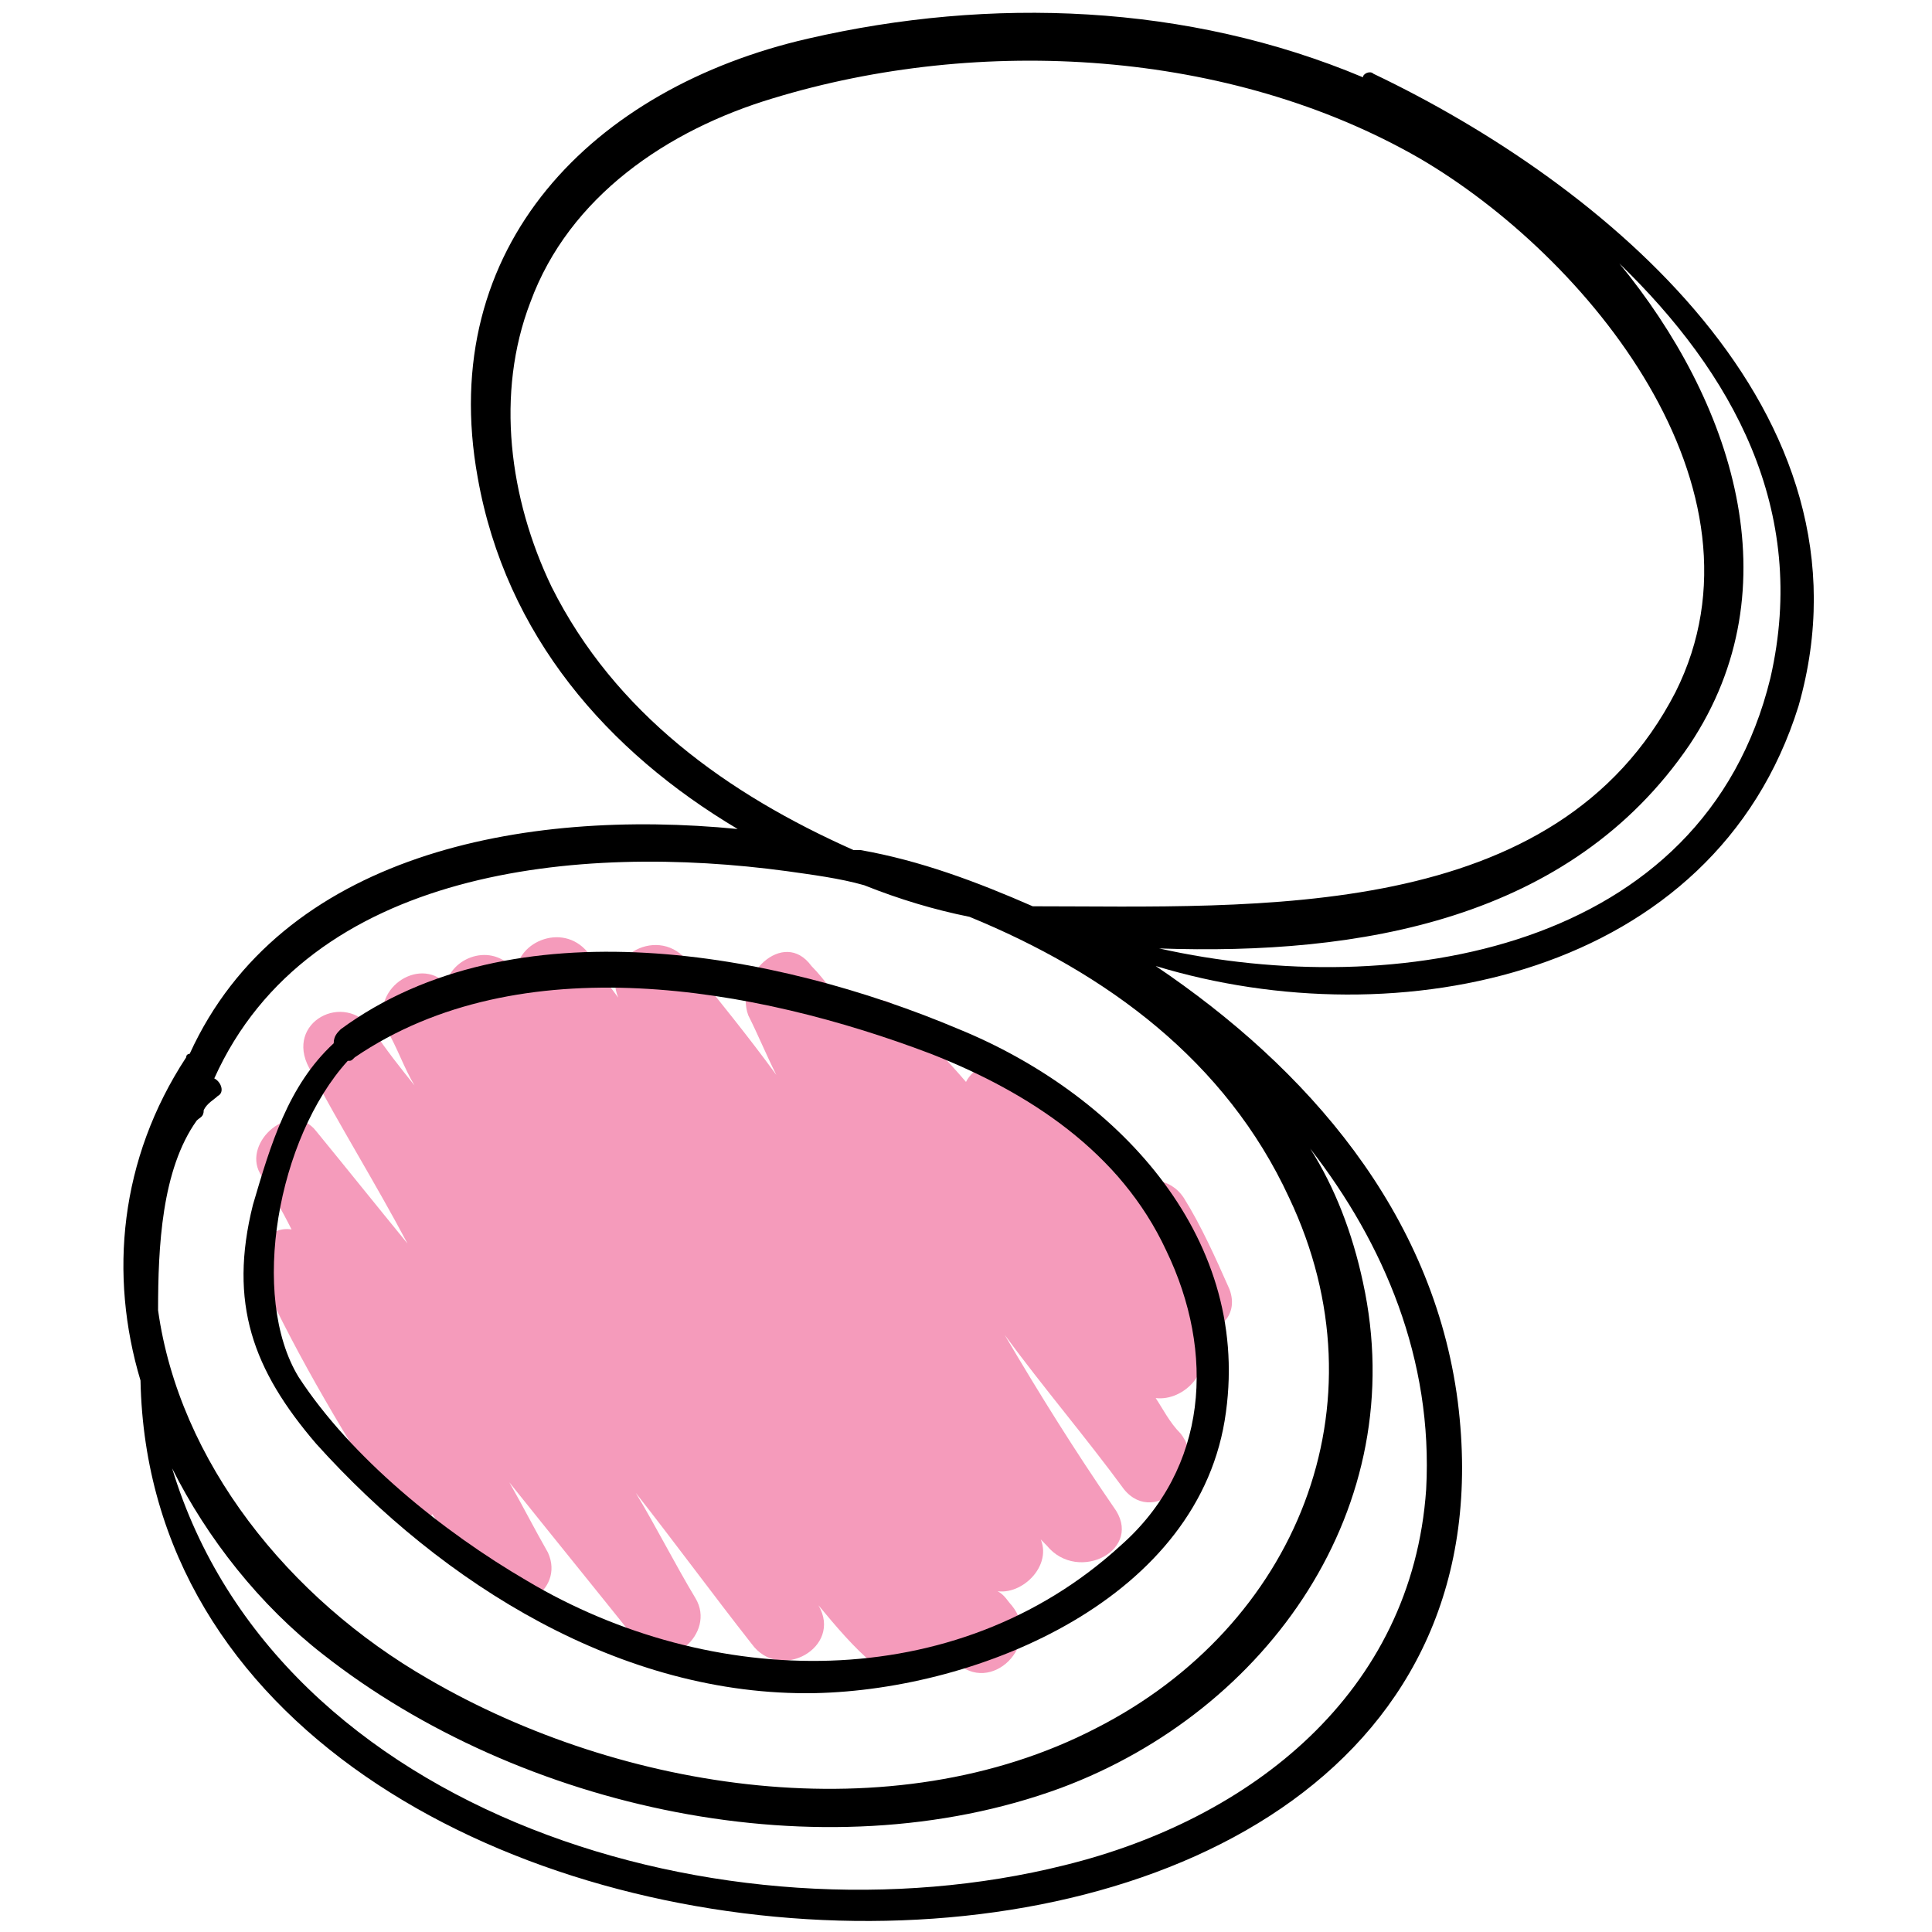
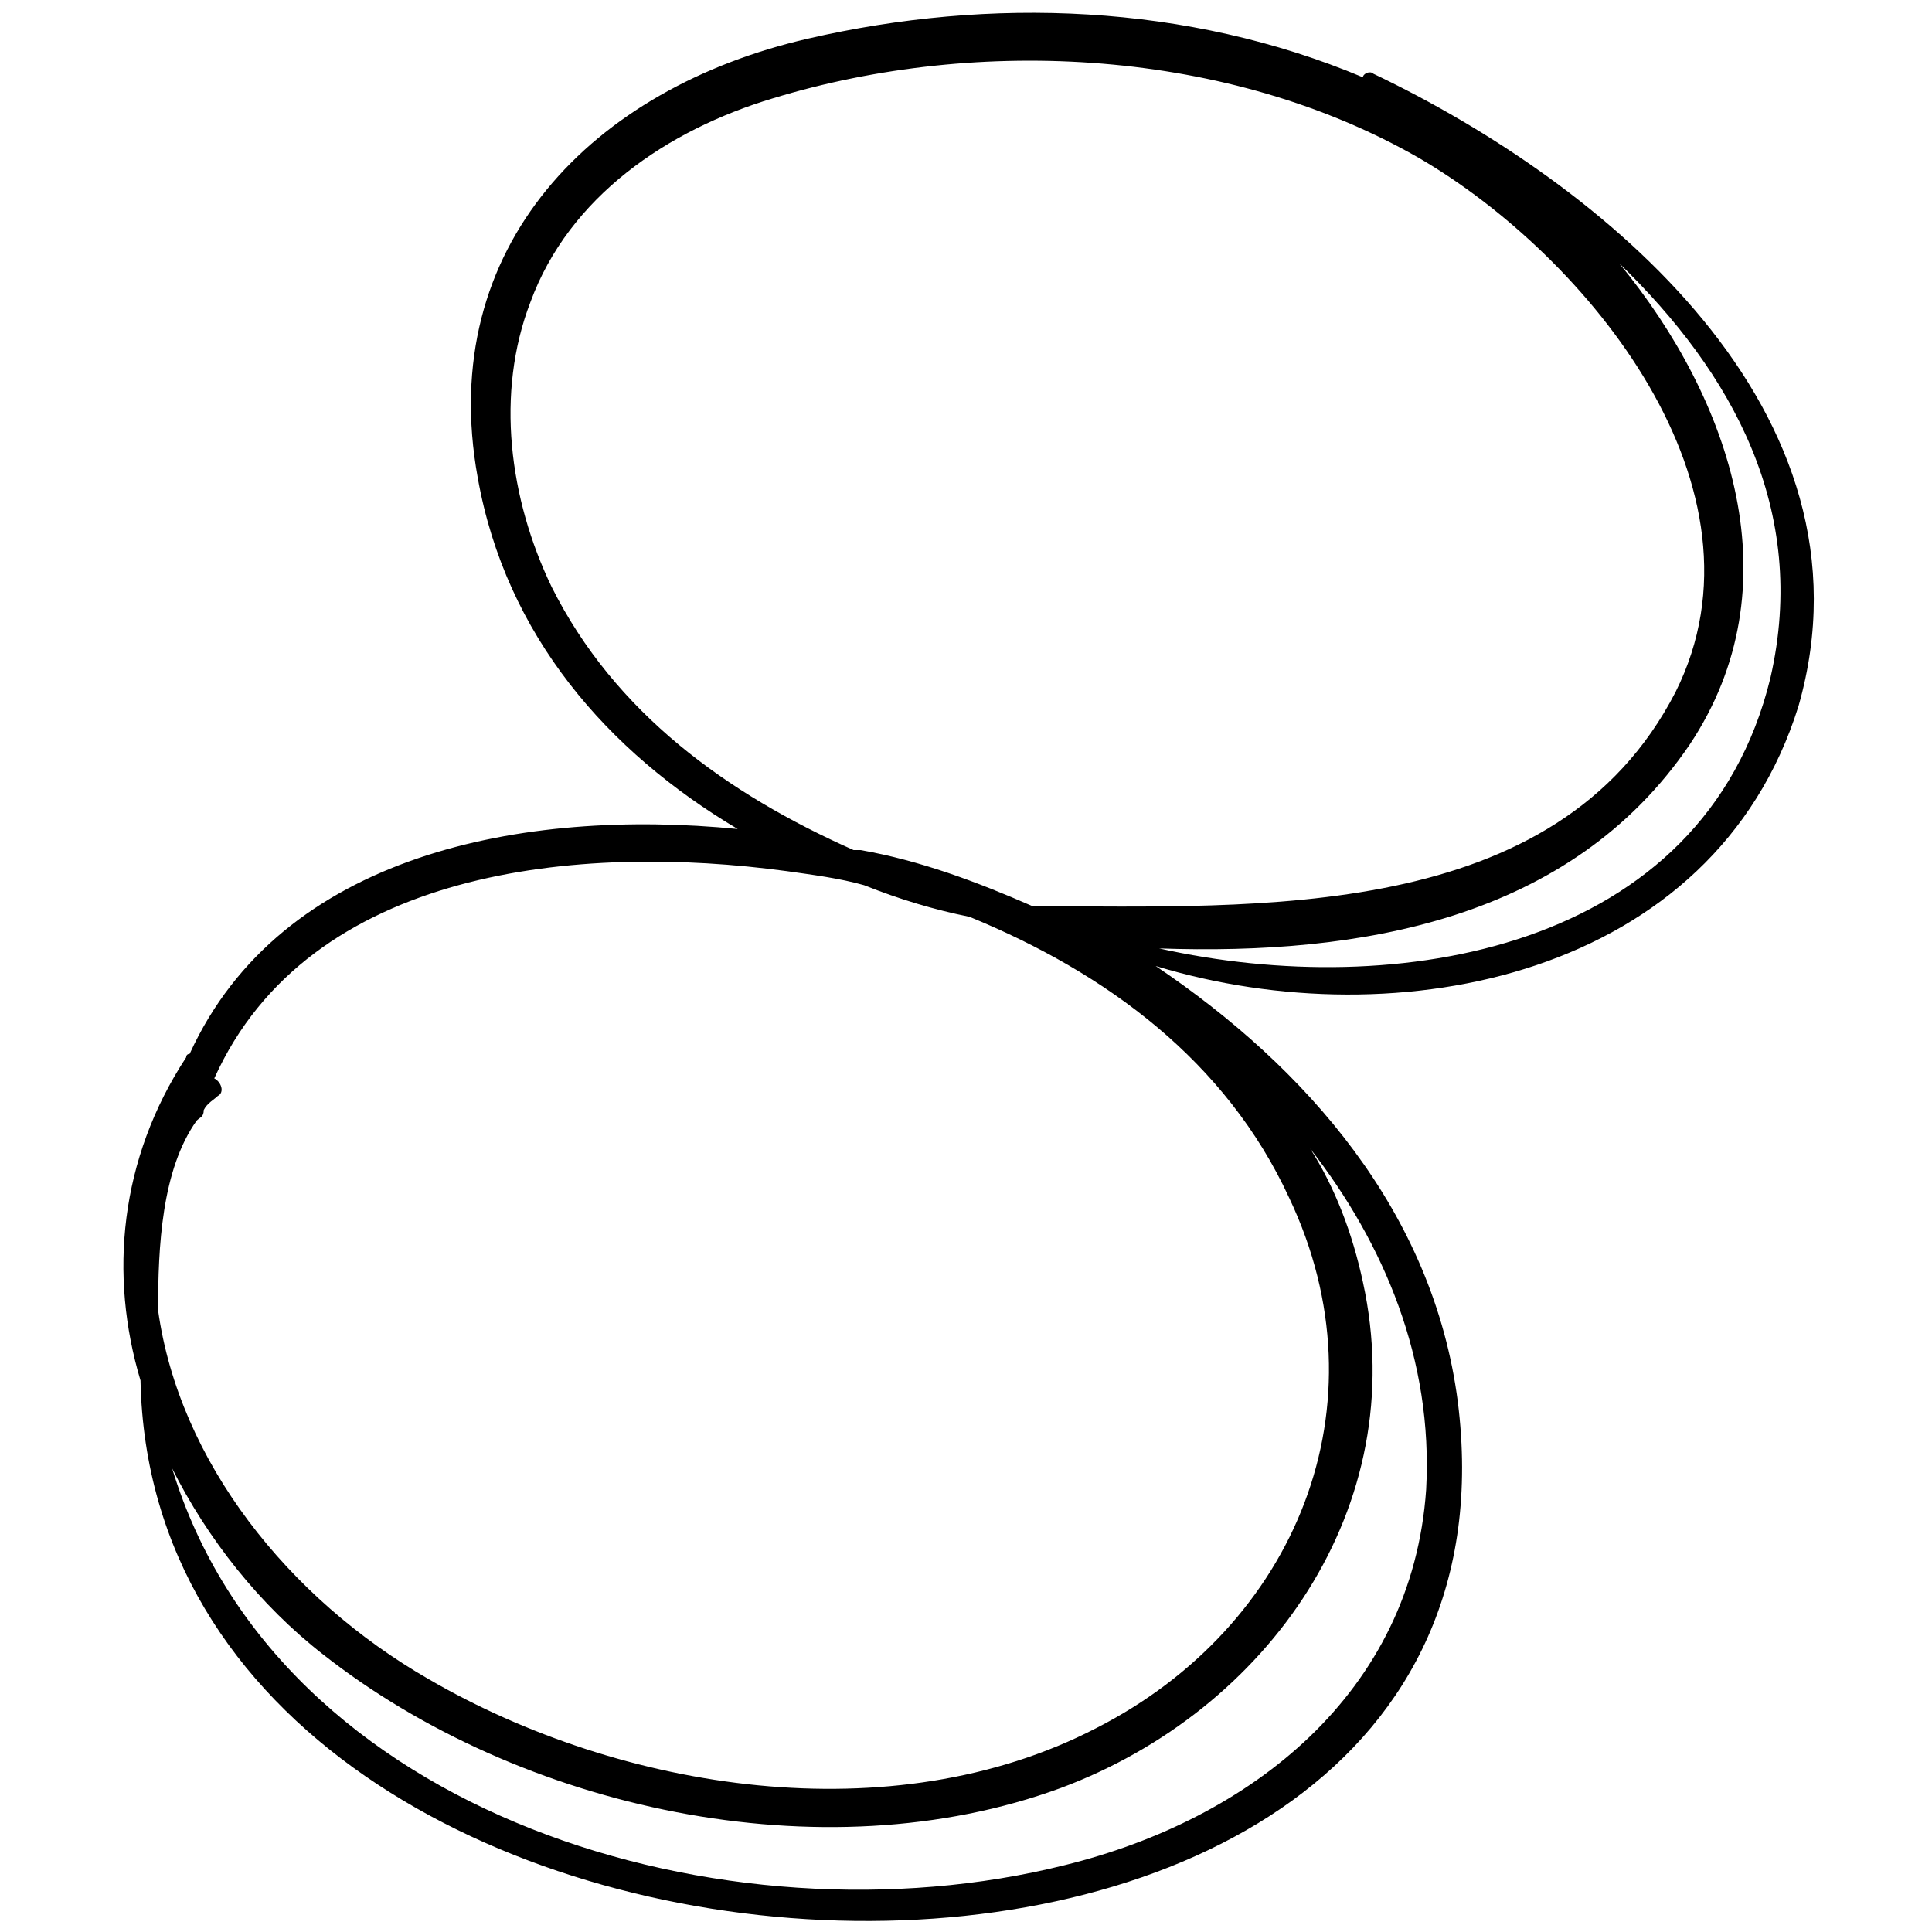
<svg xmlns="http://www.w3.org/2000/svg" version="1.1" id="Capa_1" x="0px" y="0px" viewBox="0 0 55 55" style="enable-background:new 0 0 55 55;" xml:space="preserve">
  <style type="text/css">
	.st0{fill:#F59BBB;}
</style>
  <g>
-     <path class="st0" d="M35,36.7c-0.4-0.9-0.8-1.8-1.3-2.6c-0.4-0.6-1.1-0.6-1.6-0.3c-0.9-1-1.8-2-2.6-3.1c-0.6-0.8-1.7-0.5-2,0.1   c-0.6-0.7-1.2-1.3-1.8-2c-0.5-0.5-1.1-0.4-1.5,0c-0.4-0.4-0.7-0.9-1.1-1.3c-0.8-1.1-2.2,0.3-1.8,1.4c0.3,0.6,0.5,1.1,0.8,1.7   c-0.8-1.1-1.7-2.2-2.5-3.2c-0.8-1.1-2.5-0.2-2,1c-0.3-0.4-0.6-0.8-0.8-1.2c-0.7-1-2.1-0.4-2.1,0.5c0,0,0,0,0,0   c-0.6-0.9-1.8-0.5-2,0.3c-0.8-0.8-2.2,0.2-1.7,1.3c0.3,0.5,0.5,1.1,0.8,1.6c-0.4-0.5-0.8-1-1.2-1.6c-0.8-1.1-2.5-0.2-1.8,1.1   c0.9,1.7,1.9,3.3,2.8,5c-0.9-1.1-1.7-2.1-2.6-3.2c-0.7-0.9-2.1,0.3-1.6,1.2c0.3,0.5,0.6,1,0.9,1.6c-0.6-0.1-1.2,0.5-0.9,1.3   c1.1,2.4,2.5,4.7,3.9,6.9c0.3,0.5,0.9,0.3,1-0.1c0.5,0.7,1,1.4,1.6,2.1c0.7,1,2.2,0.1,1.7-1c-0.4-0.7-0.7-1.3-1.1-2   c1.2,1.5,2.5,3.1,3.7,4.6c0.8,0.9,2.2-0.3,1.6-1.3c-0.6-1-1.1-2-1.7-3c1.1,1.4,2.2,2.9,3.3,4.3c0.8,1.1,2.6,0.1,1.9-1.1   c0.5,0.6,1,1.2,1.6,1.7c0.6,0.6,1.6,0.2,1.9-0.5c0.1,0.1,0.3,0.3,0.4,0.4c1,1,2.5-0.5,1.6-1.6c-0.1-0.1-0.2-0.3-0.4-0.4   c0.8,0.1,1.7-0.9,1.1-1.7c0,0,0-0.1-0.1-0.1c0.1,0.2,0.2,0.3,0.4,0.5c0.9,1.1,2.8,0.1,1.9-1.1c-1.1-1.6-2.1-3.2-3.1-4.9   c1.1,1.5,2.3,2.9,3.4,4.4c0.9,1.1,2.5-0.5,1.6-1.6c-0.3-0.3-0.5-0.7-0.7-1c0.8,0.1,1.7-0.8,1.2-1.7c0-0.1-0.1-0.1-0.1-0.2   C34.6,38,35.3,37.5,35,36.7z" />
    <path d="M39.1,2.1c-0.1-0.1-0.3,0-0.3,0.1C33.8,0.1,28.2-0.1,23,1.1C16.9,2.5,12.4,7,13.6,13.6c0.8,4.5,3.7,7.8,7.4,10   C14.9,23,8,24.3,5.4,30c0,0-0.1,0-0.1,0.1c-1.9,2.9-2.2,6.2-1.3,9.2c0.4,19.6,40.1,21.2,37.5,0.6c-0.7-5.4-4.3-9.5-8.6-12.4   c6.9,2.1,15.9,0.3,18.3-7.4C53.6,11.7,45.6,5.2,39.1,2.1z M40.6,42.4c-0.4,5.8-5,9.4-10.3,10.7c-9.6,2.4-22.4-1.4-25.4-11.3   c1,2,2.5,3.9,4.3,5.3c5.6,4.4,14.2,6.3,21,3.8c5.9-2.2,10-8,8.6-14.4c-0.3-1.4-0.8-2.7-1.5-3.8C39.4,35.4,40.8,38.7,40.6,42.4z    M36.7,34.1c2.8,5.9,0.2,12.2-5.5,15.1c-5.8,3-13.5,1.8-19-1.4c-4-2.3-7.1-6.2-7.7-10.5c0-1.8,0.1-4,1.1-5.4   c0.1-0.1,0.2-0.1,0.2-0.3c0.1-0.2,0.3-0.3,0.4-0.4c0.2-0.1,0.1-0.4-0.1-0.5c2.7-6,10.4-6.7,16.3-5.9c0.7,0.1,1.5,0.2,2.2,0.4   c1,0.4,2,0.7,3,0.9C31.5,27.7,34.9,30.2,36.7,34.1z M29.4,25.8c-1.6-0.7-3.2-1.3-4.9-1.6c-0.1,0-0.1,0-0.2,0   c-3.6-1.6-6.8-3.9-8.6-7.5c-1.2-2.5-1.6-5.5-0.6-8.1c1.1-3,3.9-4.9,6.9-5.8c5.9-1.8,13-1.4,18.4,1.7c4.8,2.8,10.2,9.4,7.3,15.2   C44.3,26.3,35.8,25.8,29.4,25.8z M50.4,19.3c-1.9,7.8-10.7,9.2-17.4,7.7c5.7,0.2,11.7-0.8,15.1-5.8c3-4.5,1.2-9.8-2-13.7   C49.3,10.6,51.5,14.5,50.4,19.3z" />
-     <path d="M27.3,29.3c-5.2-2.2-12.7-3.6-17.6,0c-0.1,0.1-0.2,0.2-0.2,0.4c-1.3,1.2-1.8,2.9-2.3,4.6C6.5,37.1,7.2,39,9,41.1   c3.6,4,8.7,7.2,14.2,7.1c4.7-0.1,11-2.7,11.7-8C35.6,35.1,31.7,31.1,27.3,29.3z M31.9,44c-4.7,4.3-11.7,4.1-16.9,1   c-2.4-1.4-5-3.5-6.5-5.8c-1.4-2.3-0.6-6.8,1.4-9c0.1,0,0.1,0,0.2-0.1c4.7-3.2,11.4-2,16.4-0.1c2.8,1.1,5.4,2.8,6.7,5.6   C34.6,38.5,34.4,41.8,31.9,44z" />
  </g>
</svg>